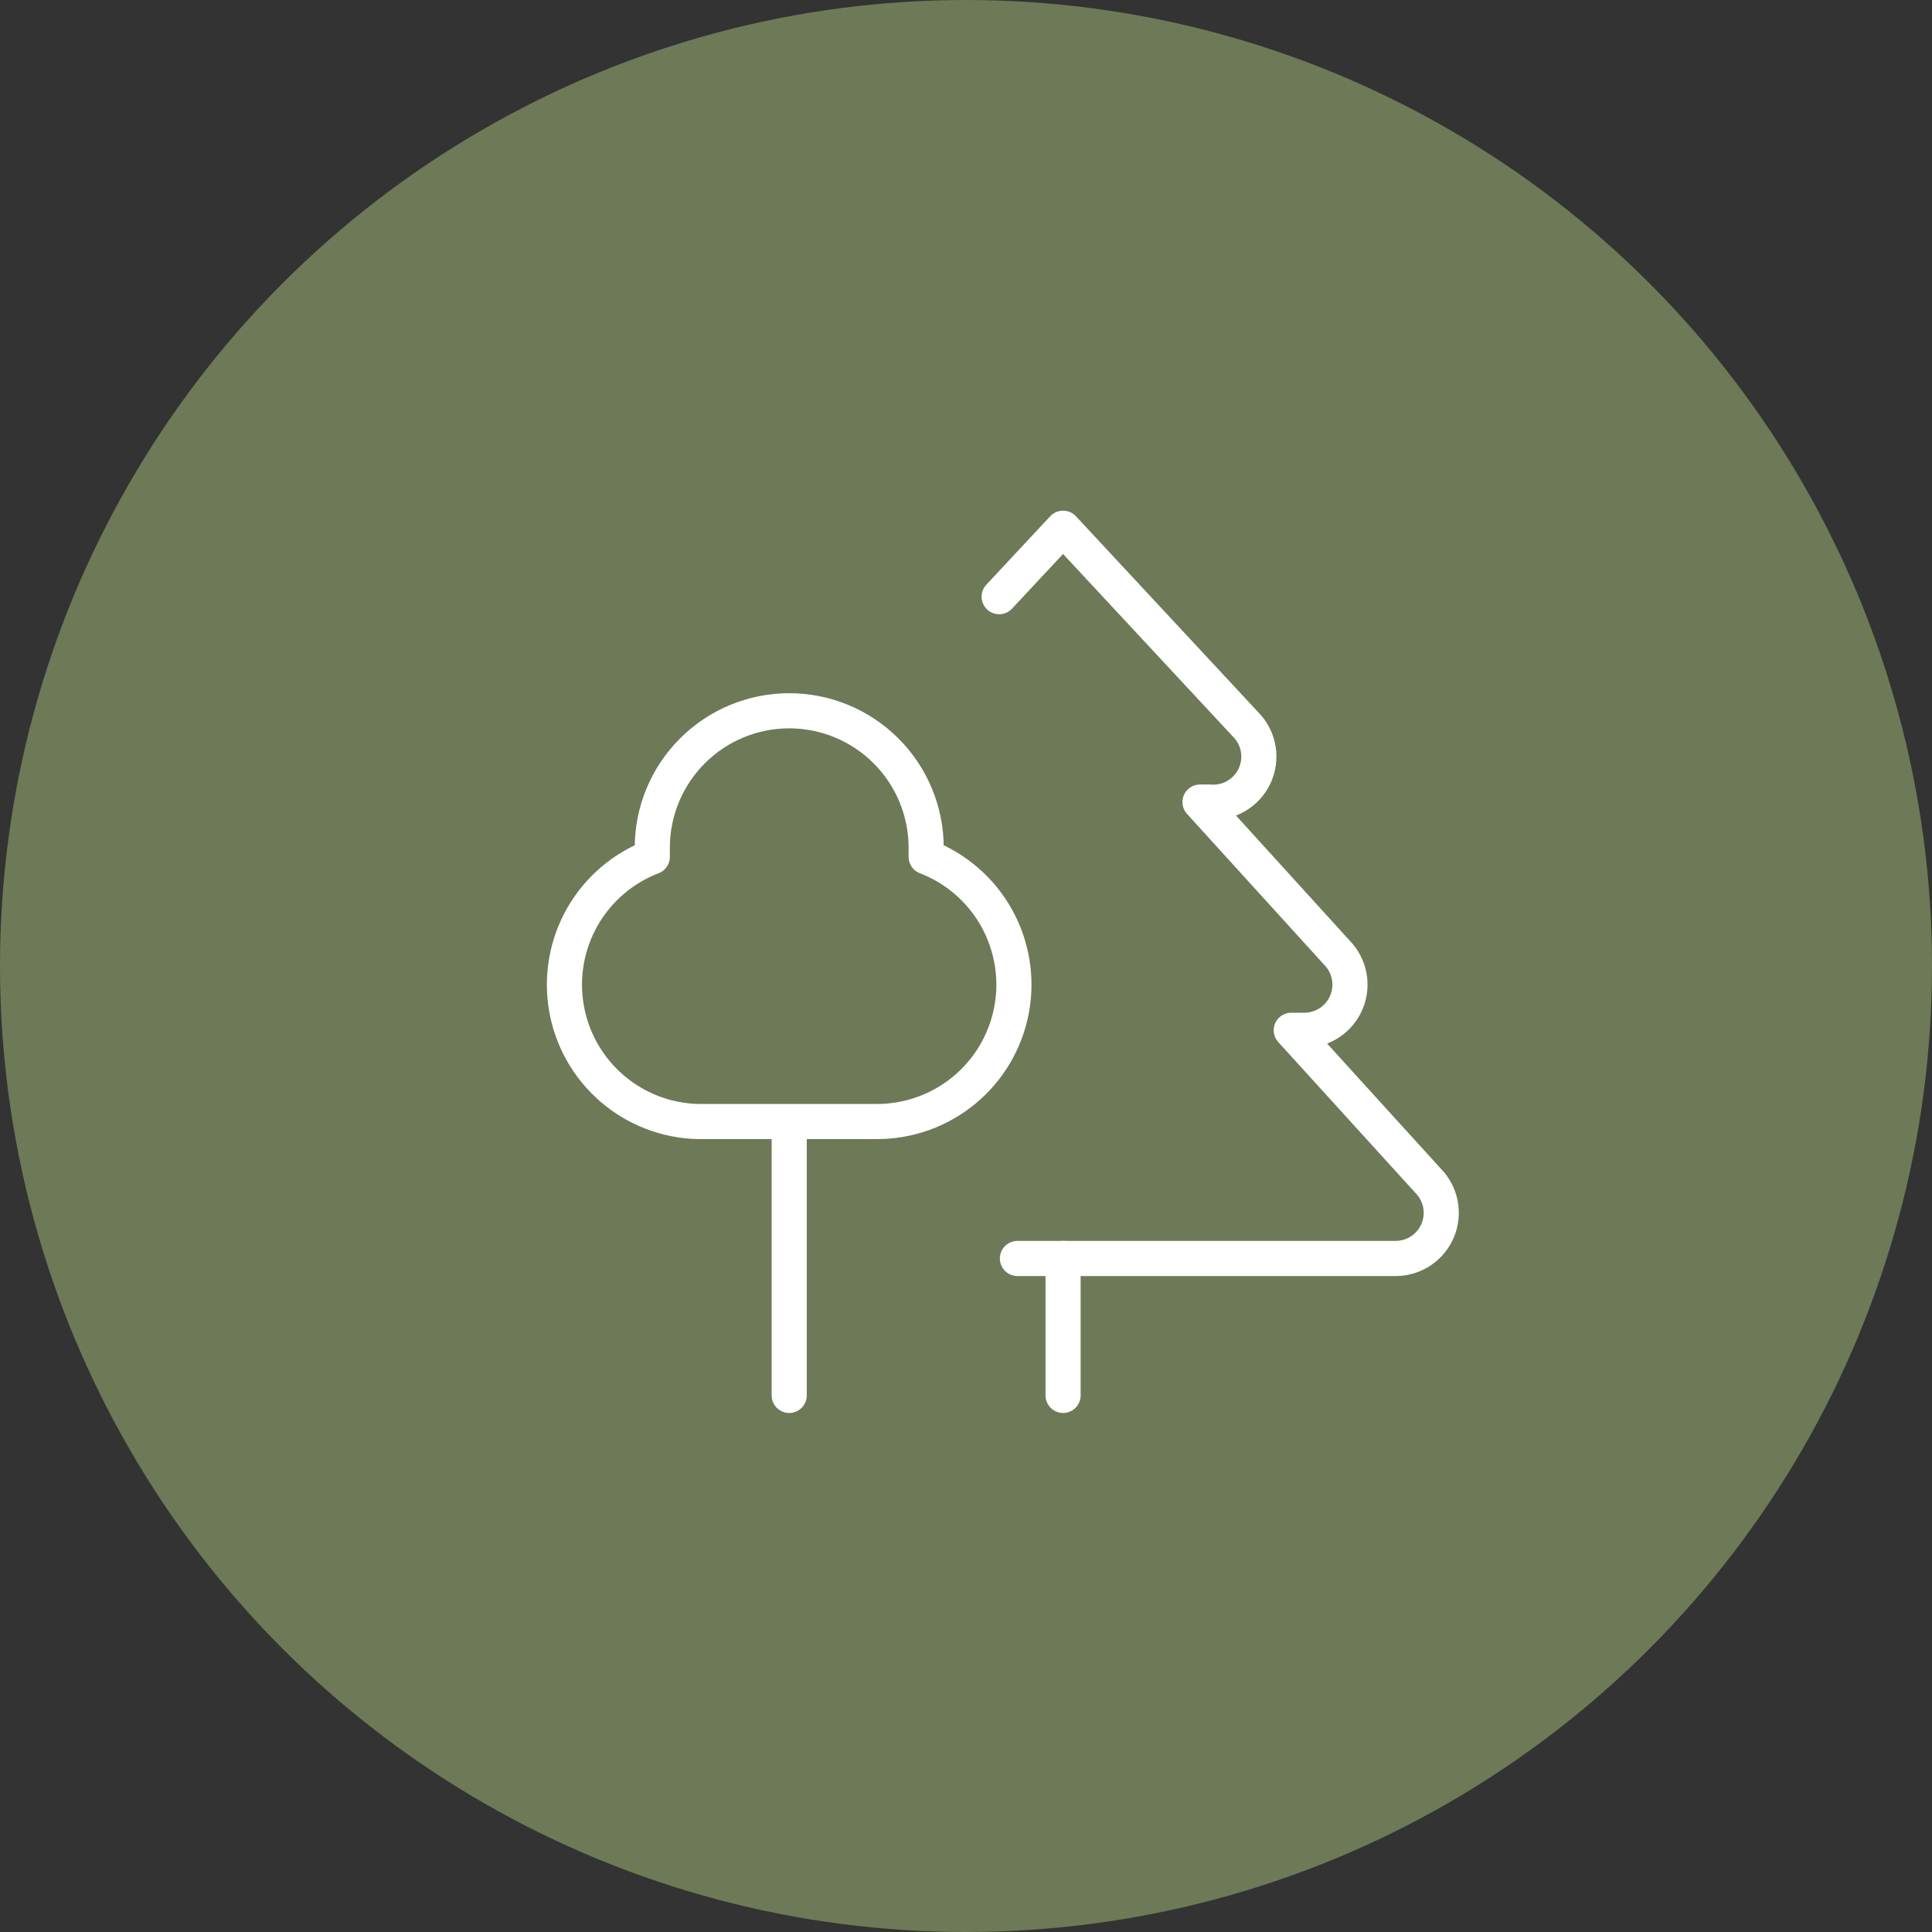
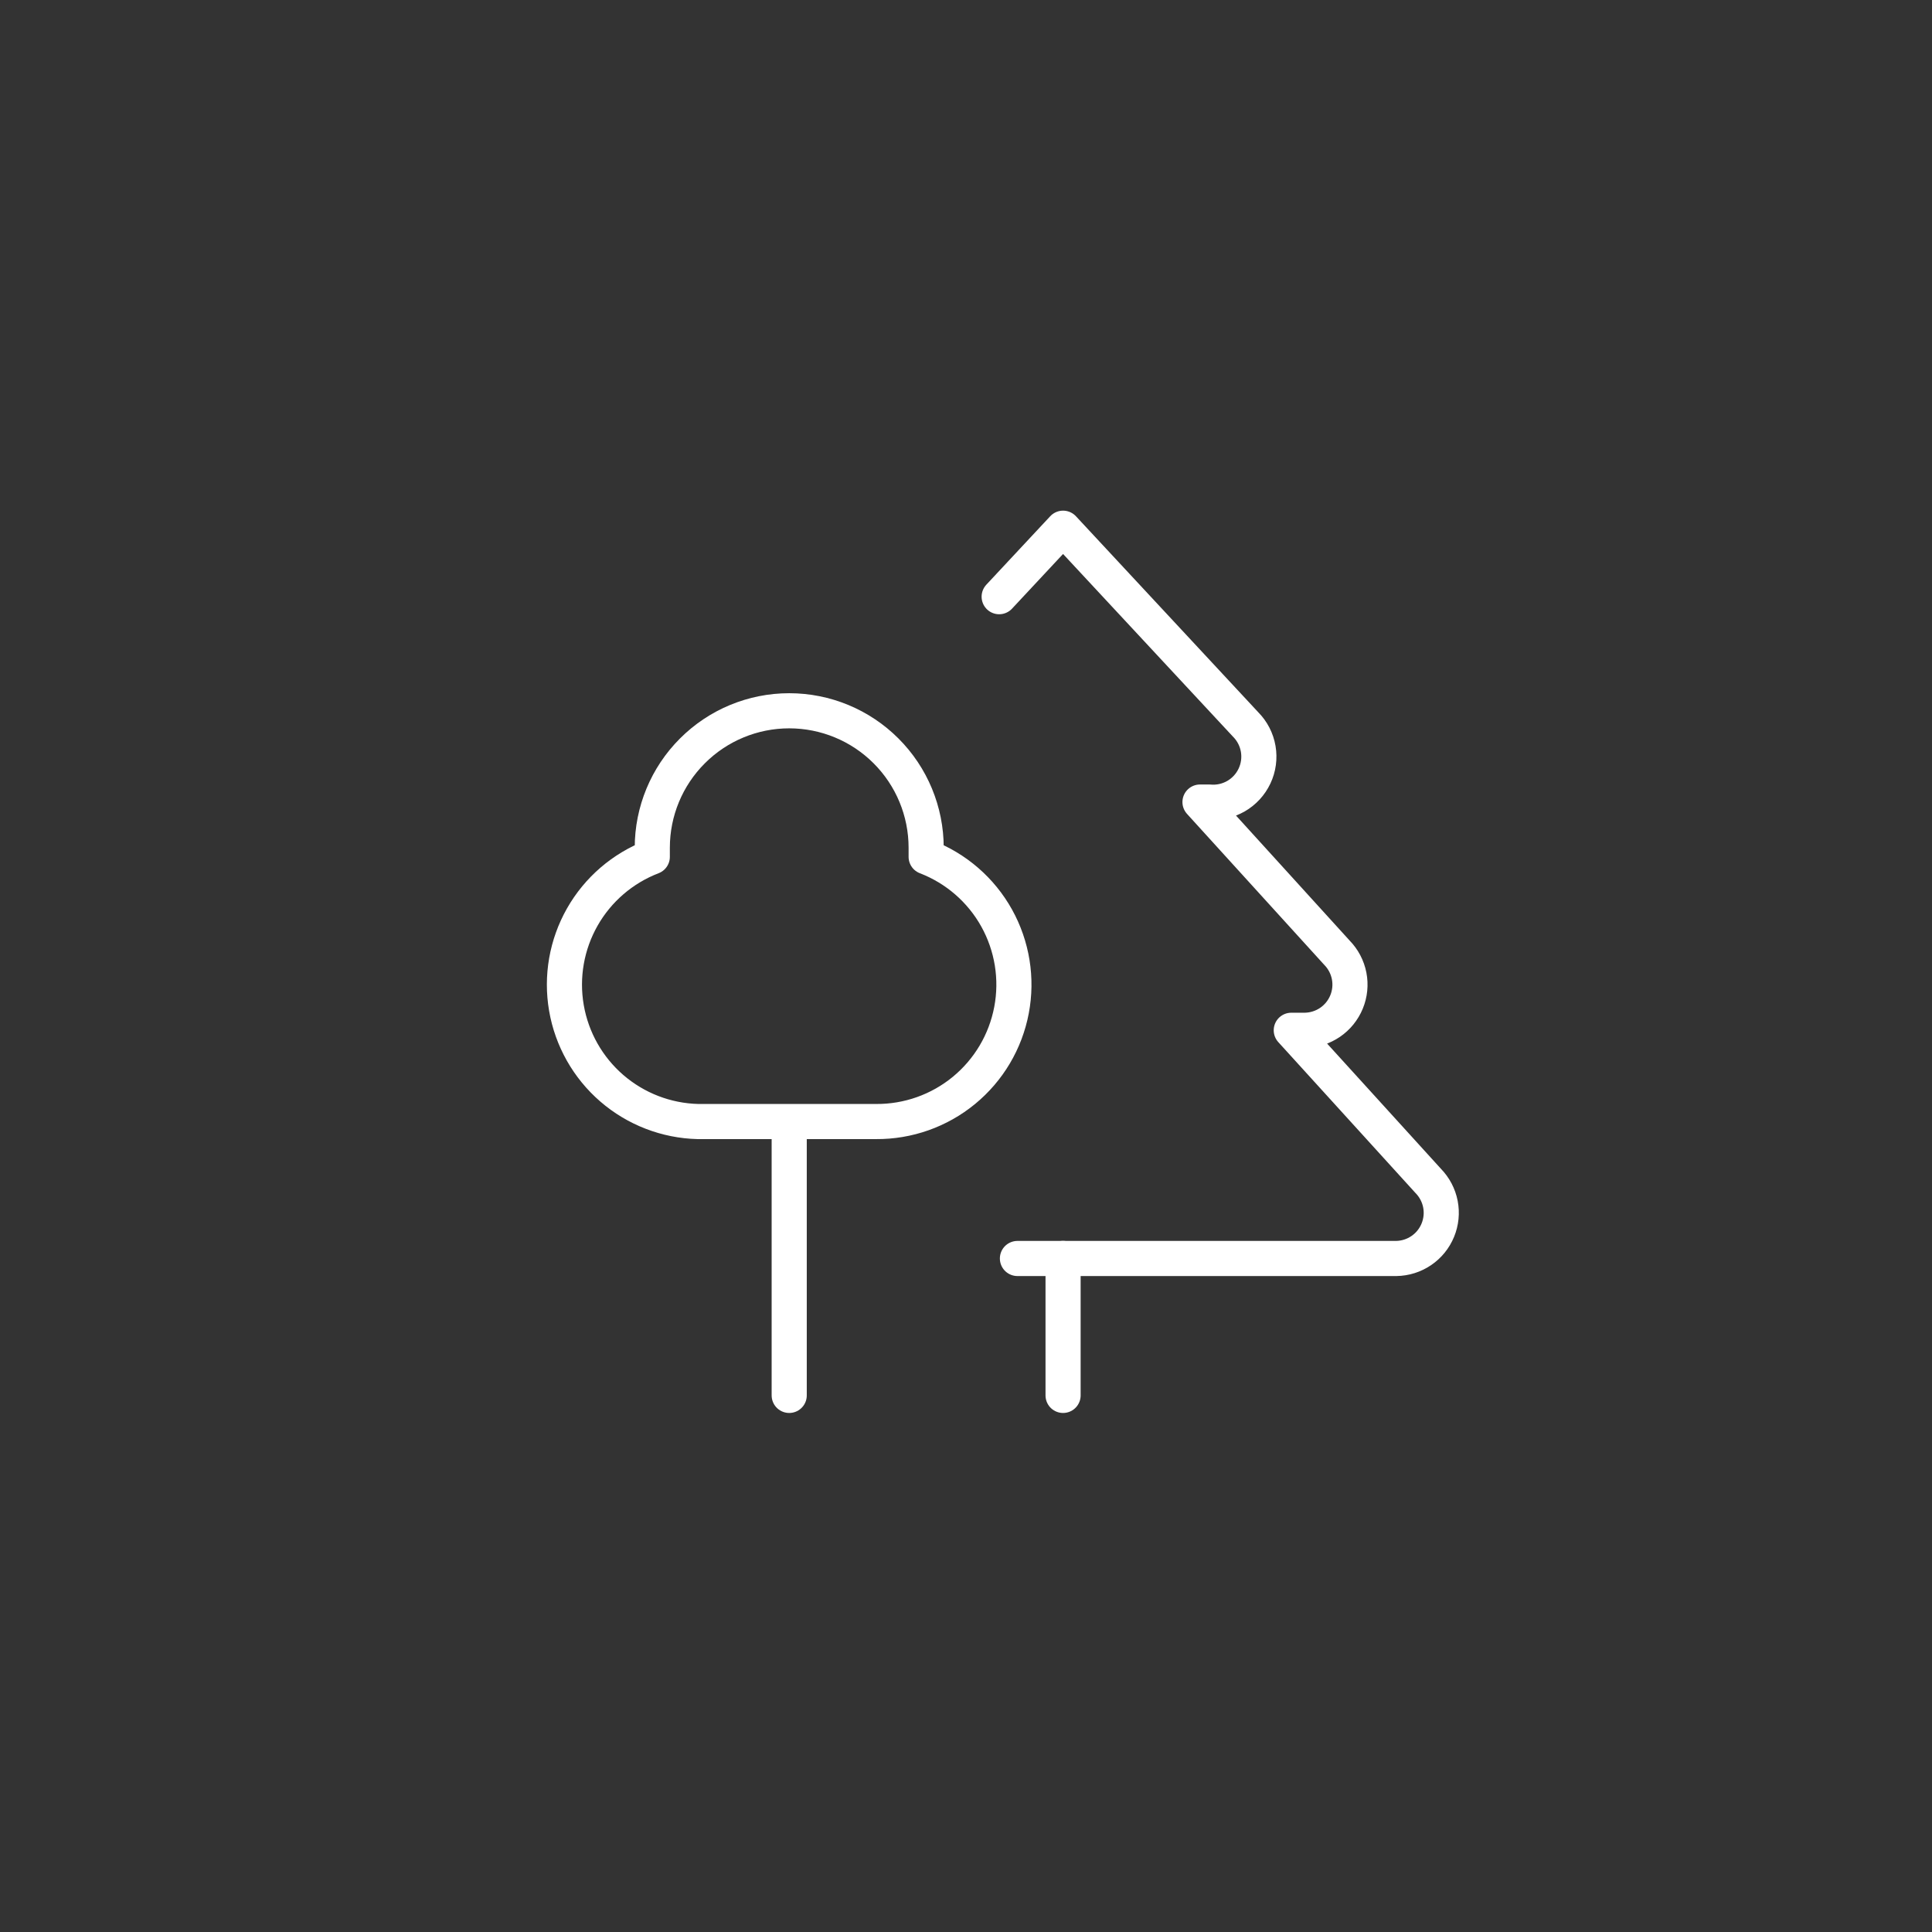
<svg xmlns="http://www.w3.org/2000/svg" width="77" height="77" viewBox="0 0 77 77" fill="none">
  <rect x="0" y="0" width="77" height="77" fill="#333333" stroke="none" />
-   <circle cx="38.5" cy="38.5" r="38.5" fill="#6E7957" />
  <path d="M31.454 44.699V55.614M42.369 50.156V55.614M36.912 33.785V34.149C38.105 34.608 39.099 35.471 39.721 36.587C40.342 37.704 40.553 39.004 40.314 40.259C40.076 41.515 39.405 42.647 38.417 43.459C37.43 44.27 36.189 44.709 34.911 44.699H27.817C26.554 44.668 25.341 44.199 24.385 43.374C23.429 42.548 22.789 41.416 22.575 40.171C22.36 38.926 22.584 37.646 23.208 36.547C23.832 35.449 24.818 34.602 25.997 34.149V33.785C25.997 32.338 26.572 30.95 27.596 29.927C28.619 28.903 30.007 28.328 31.454 28.328C32.902 28.328 34.29 28.903 35.313 29.927C36.337 30.95 36.912 32.338 36.912 33.785Z" stroke="white" stroke-width="1.4" stroke-linecap="round" stroke-linejoin="round" />
  <path d="M40.55 50.157H55.648C56.004 50.152 56.351 50.042 56.645 49.842C56.94 49.642 57.169 49.36 57.304 49.03C57.44 48.701 57.476 48.339 57.408 47.99C57.34 47.64 57.17 47.319 56.921 47.064L51.464 41.062H52.01C52.366 41.056 52.712 40.947 53.007 40.747C53.301 40.547 53.531 40.264 53.666 39.935C53.802 39.606 53.838 39.244 53.77 38.895C53.702 38.545 53.532 38.223 53.283 37.969L47.826 31.966H48.19C48.561 32 48.934 31.918 49.258 31.733C49.581 31.547 49.84 31.267 49.999 30.929C50.158 30.592 50.209 30.213 50.146 29.846C50.083 29.478 49.908 29.139 49.645 28.874L42.369 21.052L39.822 23.781" stroke="white" stroke-width="1.4" stroke-linecap="round" stroke-linejoin="round" />
</svg>